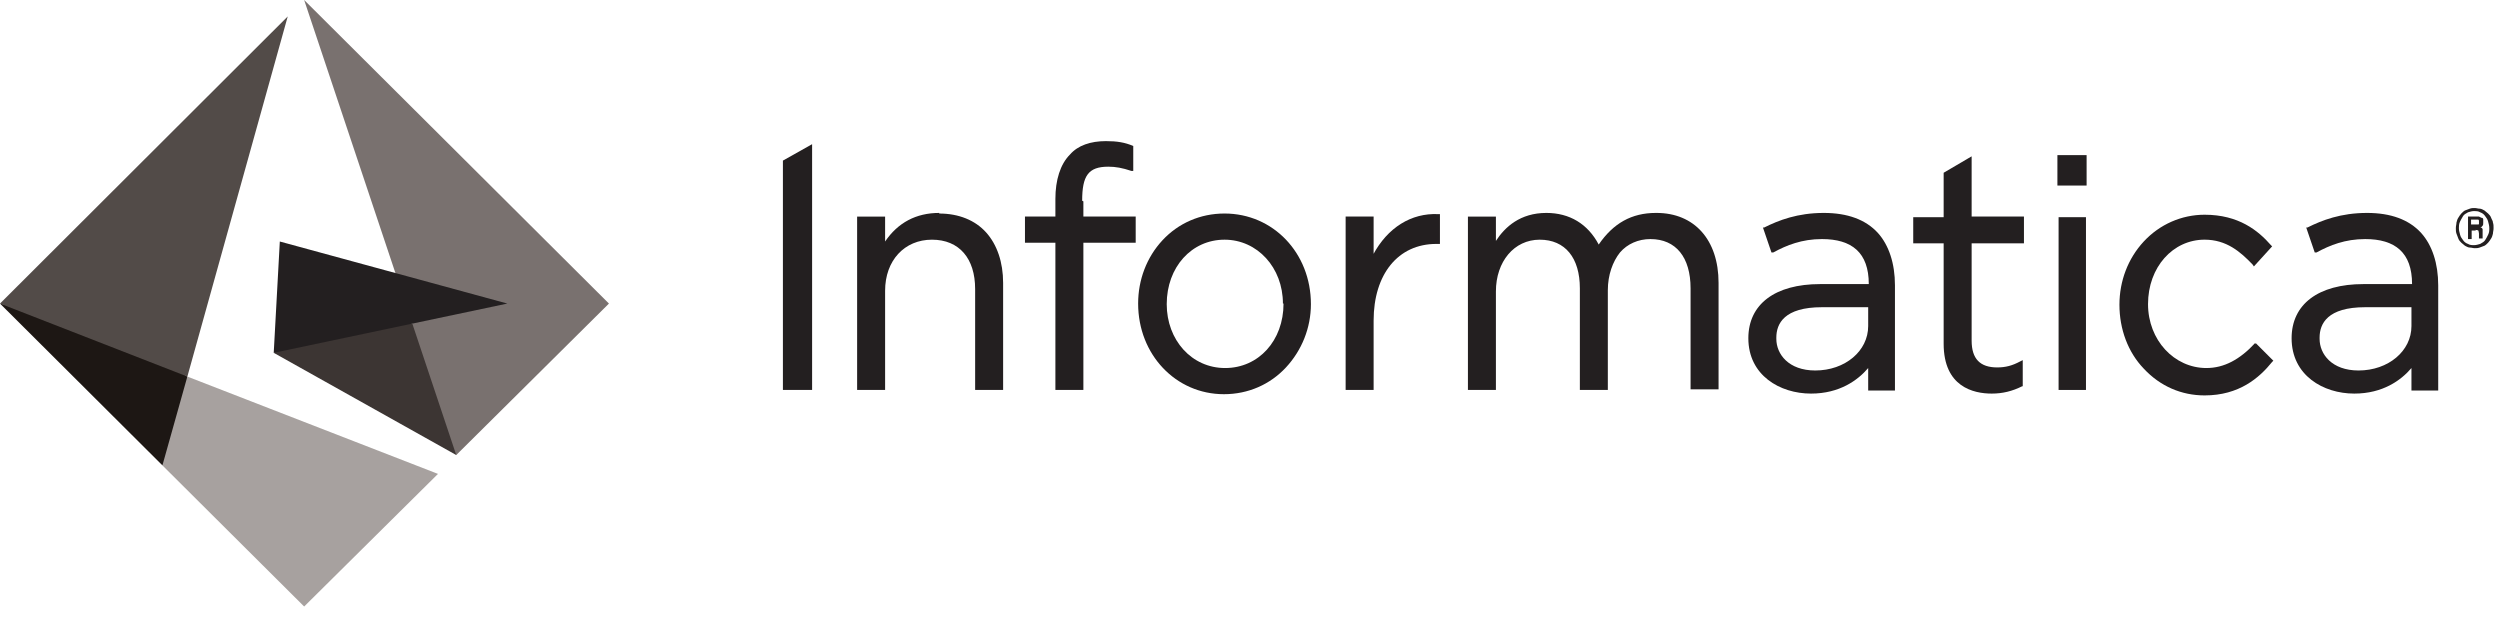
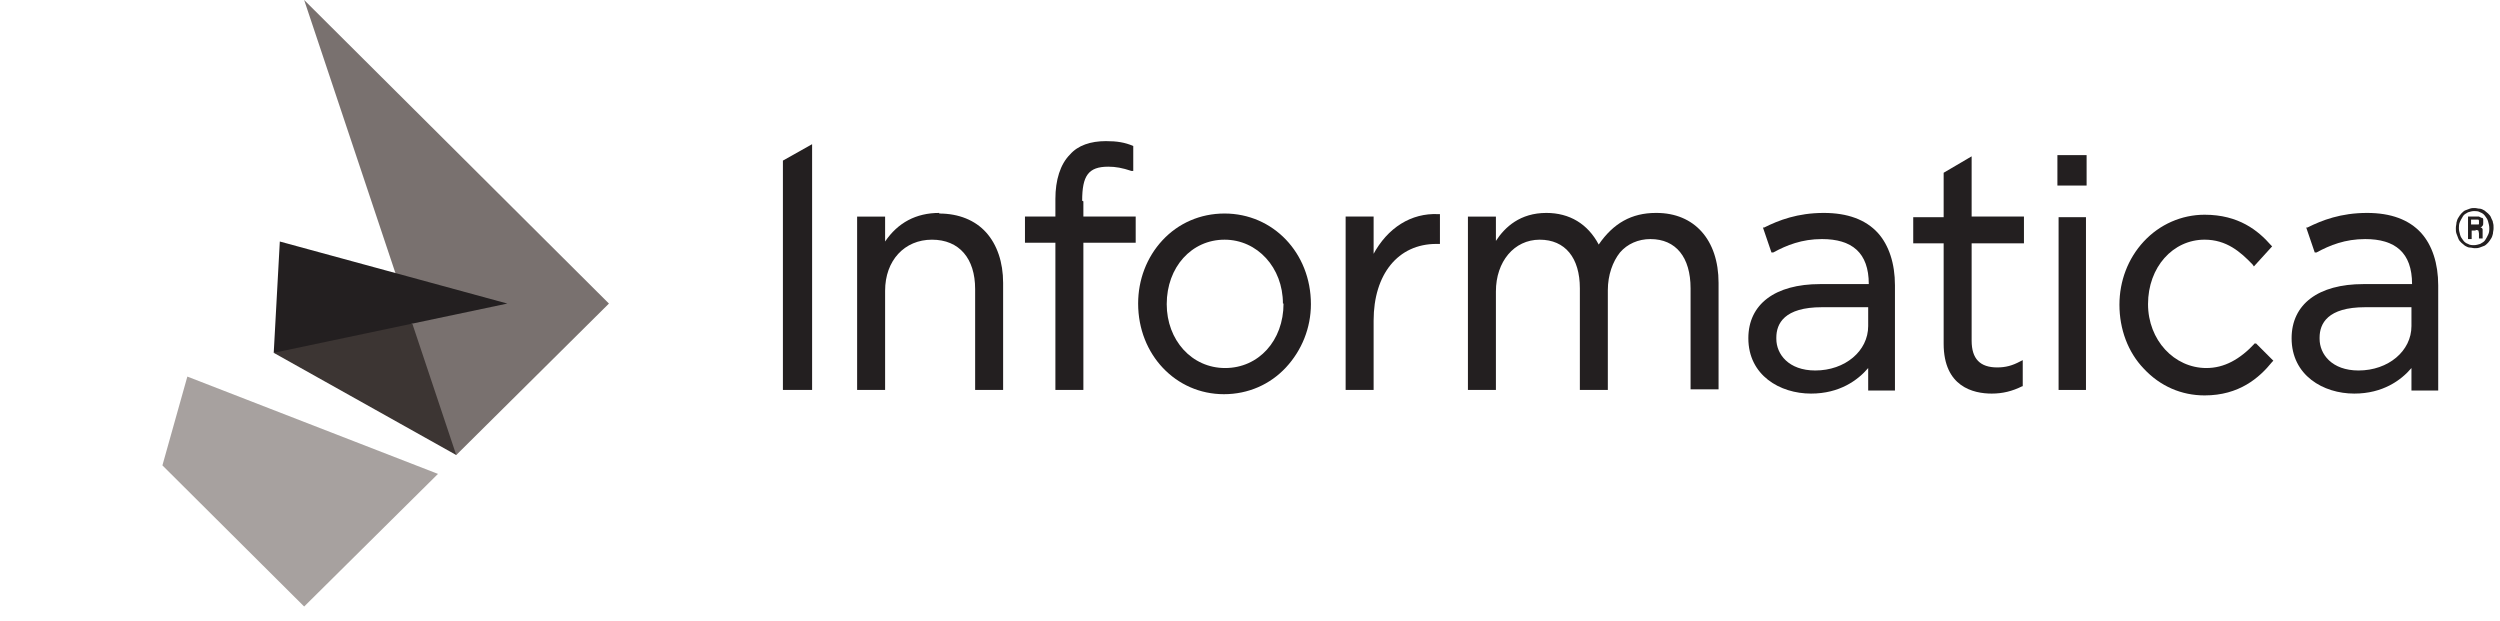
<svg xmlns="http://www.w3.org/2000/svg" width="165" height="41" viewBox="0 0 165 41" fill="none">
  <path d="M18.066 23.287L30.112 30.032L30.593 24.893L27.261 21.36L22.282 20.557L18.066 23.287Z" fill="#3C3533" />
  <path d="M20.074 0L30.112 30.033L40.19 20.035L20.074 0Z" fill="#79716F" />
  <path d="M18.468 15.94L18.066 23.287L33.484 20.035L18.468 15.94Z" fill="#231F20" />
-   <path d="M0 20.035L10.72 30.715L12.728 28.065L12.366 24.853L7.428 21.641L0 20.035Z" fill="#1D1714" />
-   <path d="M18.991 1.084L0 20.035L12.366 24.853L18.991 1.084Z" fill="#524B48" />
+   <path d="M18.991 1.084L12.366 24.853L18.991 1.084Z" fill="#524B48" />
  <path d="M12.365 24.854L10.719 30.715L20.074 40.03L28.907 31.277L12.365 24.854Z" fill="#A7A19F" />
  <path d="M53.599 25.736H51.672V10.6L53.599 9.516V25.736Z" fill="#231F20" />
  <path d="M137.716 12.246H135.789V10.76V10.238H137.716V12.246Z" fill="#231F20" />
  <path d="M61.991 14.053C60.465 14.053 59.26 14.695 58.417 15.94V14.294H56.57V25.736H58.417V19.192C58.417 17.184 59.702 15.819 61.509 15.819C63.316 15.819 64.359 17.064 64.359 19.072V25.736H66.206V18.67C66.206 17.305 65.805 16.141 65.082 15.338C64.359 14.535 63.275 14.093 61.991 14.093" fill="#231F20" />
  <path d="M84.713 20.034C84.713 22.483 83.067 24.29 80.859 24.29C78.65 24.29 77.004 22.443 77.004 20.074C77.004 17.625 78.65 15.819 80.819 15.819C82.987 15.819 84.673 17.665 84.673 20.034M80.819 14.092C79.213 14.092 77.767 14.734 76.723 15.858C75.679 16.983 75.117 18.468 75.117 20.034C75.117 23.407 77.606 26.017 80.778 26.017C82.385 26.017 83.83 25.374 84.874 24.25C85.918 23.126 86.52 21.64 86.52 20.074C86.52 16.702 84.031 14.092 80.819 14.092Z" fill="#231F20" />
  <path d="M90.659 16.822V14.292H88.812V25.735H90.659V21.158C90.659 18.107 92.265 16.099 94.795 16.099H95.036V14.132H94.915C93.149 14.051 91.583 15.015 90.619 16.822" fill="#231F20" />
  <path d="M109.289 14.053C107.683 14.053 106.479 14.735 105.515 16.14C104.793 14.775 103.588 14.053 102.062 14.053C100.336 14.053 99.332 14.976 98.73 15.899V14.294H96.883V25.736H98.73V19.232C98.73 17.265 99.934 15.819 101.621 15.819C103.307 15.819 104.271 17.024 104.271 19.031V25.736H106.117V19.152C106.117 18.148 106.439 17.265 106.92 16.662C107.402 16.1 108.125 15.779 108.928 15.779C110.614 15.779 111.578 16.984 111.578 19.031V25.696H113.425V18.67C113.425 15.819 111.819 14.053 109.33 14.053" fill="#231F20" />
  <path d="M133.581 16.02V14.293H130.128V10.318L128.281 11.402V14.333H126.273V16.06H128.281V22.685C128.281 25.535 130.248 25.977 131.453 25.977C132.176 25.977 132.818 25.816 133.46 25.495H133.501V23.769L133.34 23.849C132.818 24.13 132.376 24.25 131.814 24.25C130.69 24.25 130.128 23.688 130.128 22.484V16.06H133.581V16.02Z" fill="#231F20" />
  <path d="M148.836 22.644C147.833 23.728 146.789 24.29 145.624 24.29C143.496 24.29 141.77 22.443 141.77 20.074C141.77 17.625 143.416 15.818 145.504 15.818C146.949 15.818 147.873 16.621 148.676 17.464L148.756 17.585L149.961 16.26L149.88 16.179C149.037 15.216 147.752 14.172 145.504 14.172C143.978 14.172 142.533 14.814 141.489 15.938C140.445 17.063 139.883 18.548 139.883 20.114C139.883 21.72 140.445 23.246 141.489 24.33C142.573 25.494 143.978 26.097 145.504 26.097C147.792 26.097 149.117 24.932 149.961 23.888L150.041 23.808L148.877 22.644V22.724L148.836 22.644Z" fill="#231F20" />
  <path d="M123.3 20.236V21.521C123.3 23.167 121.775 24.452 119.807 24.452C118.041 24.452 117.238 23.368 117.238 22.364V22.284C117.238 21.36 117.76 20.276 120.249 20.276H123.3V20.236ZM120.369 14.053C118.643 14.053 117.398 14.534 116.435 15.016H116.354L116.916 16.662H117.037C117.92 16.181 118.924 15.779 120.249 15.779C122.216 15.779 123.34 16.663 123.34 18.75H120.128C117.157 18.75 115.391 20.075 115.391 22.324C115.391 24.773 117.478 25.977 119.526 25.977C121.413 25.977 122.618 25.094 123.3 24.291V25.777H125.067V18.831C125.067 17.385 124.665 16.18 123.943 15.377C123.14 14.494 121.935 14.053 120.369 14.053Z" fill="#231F20" />
  <path d="M71.423 13.249C71.423 11.603 71.824 11.001 73.149 11.001C73.631 11.001 74.073 11.081 74.675 11.282H74.795V9.635C74.233 9.395 73.711 9.314 72.989 9.314C71.985 9.314 71.142 9.595 70.62 10.198C69.977 10.84 69.656 11.884 69.656 13.129V14.293H67.648V16.02H69.656V25.736H71.503V16.02H74.956V14.293H71.503V13.289L71.423 13.249Z" fill="#231F20" />
  <path d="M137.674 25.737H135.867V15.498V14.334H137.674V25.737Z" fill="#231F20" />
  <path d="M159.156 20.236V21.521C159.156 23.167 157.63 24.452 155.663 24.452C153.896 24.452 153.093 23.368 153.093 22.364V22.284C153.093 21.36 153.615 20.276 156.104 20.276H159.156V20.236ZM156.225 14.053C154.498 14.053 153.254 14.534 152.29 15.016H152.21L152.772 16.662H152.892C153.776 16.181 154.779 15.779 156.104 15.779C158.072 15.779 159.196 16.663 159.196 18.75H155.984C153.013 18.75 151.246 20.075 151.246 22.324C151.246 24.773 153.334 25.977 155.382 25.977C157.269 25.977 158.473 25.094 159.156 24.291V25.777H160.922V18.831C160.922 17.385 160.521 16.18 159.798 15.377C158.995 14.494 157.791 14.053 156.225 14.053Z" fill="#231F20" />
  <path d="M163.05 14.493H163.451C163.451 14.493 163.531 14.493 163.571 14.493C163.571 14.493 163.612 14.534 163.612 14.574C163.612 14.614 163.612 14.614 163.612 14.694C163.612 14.694 163.612 14.734 163.612 14.774C163.612 14.774 163.612 14.815 163.571 14.815C163.571 14.815 163.531 14.815 163.491 14.815C163.451 14.815 163.411 14.815 163.371 14.815H163.09V14.413L163.05 14.493ZM163.371 15.176C163.371 15.176 163.531 15.176 163.571 15.216C163.571 15.216 163.612 15.336 163.612 15.417V15.497V15.698V15.738H163.853C163.853 15.738 163.853 15.658 163.853 15.617V15.256C163.853 15.256 163.853 15.176 163.853 15.136C163.853 15.136 163.853 15.096 163.812 15.056C163.812 15.056 163.772 15.015 163.692 15.015C163.772 15.015 163.812 14.935 163.853 14.895C163.893 14.855 163.893 14.774 163.893 14.694C163.893 14.614 163.893 14.574 163.893 14.493C163.893 14.413 163.853 14.373 163.772 14.373L163.612 14.293C163.612 14.293 163.491 14.293 163.371 14.293H162.889V15.778H163.13V15.216H163.411L163.371 15.176ZM162.367 14.614C162.367 14.614 162.487 14.373 162.568 14.252C162.648 14.132 162.768 14.092 162.889 14.012C163.009 13.971 163.17 13.931 163.29 13.931C163.411 13.931 163.571 13.931 163.692 14.012C163.812 14.052 163.933 14.132 164.013 14.252C164.093 14.373 164.174 14.453 164.214 14.614C164.254 14.774 164.294 14.895 164.294 15.056C164.294 15.216 164.294 15.336 164.214 15.497C164.134 15.658 164.093 15.738 164.013 15.858C163.933 15.979 163.812 16.019 163.692 16.099C163.571 16.139 163.411 16.18 163.29 16.18C163.17 16.18 163.009 16.18 162.889 16.099C162.768 16.059 162.648 15.979 162.568 15.858C162.487 15.738 162.407 15.658 162.367 15.497C162.327 15.336 162.287 15.216 162.287 15.056C162.287 14.935 162.287 14.774 162.367 14.614ZM162.126 15.417C162.126 15.417 162.206 15.617 162.247 15.738C162.287 15.858 162.367 15.939 162.447 16.019C162.528 16.099 162.608 16.14 162.688 16.22C162.768 16.26 162.889 16.34 163.009 16.34C163.13 16.34 163.21 16.38 163.331 16.38C163.451 16.38 163.531 16.381 163.652 16.34C163.772 16.3 163.853 16.26 163.973 16.22C164.053 16.18 164.134 16.099 164.214 16.019C164.294 15.939 164.334 15.858 164.415 15.738C164.495 15.617 164.495 15.537 164.535 15.417C164.535 15.296 164.575 15.216 164.575 15.056C164.575 14.895 164.575 14.815 164.535 14.694C164.535 14.574 164.455 14.493 164.415 14.373C164.375 14.252 164.294 14.172 164.214 14.092C164.134 14.011 164.053 13.971 163.973 13.891C163.893 13.851 163.772 13.771 163.652 13.771C163.531 13.771 163.451 13.73 163.331 13.73C163.21 13.73 163.13 13.73 163.009 13.771C162.889 13.811 162.809 13.851 162.688 13.891C162.608 13.931 162.528 14.011 162.447 14.092C162.367 14.172 162.327 14.252 162.247 14.373C162.166 14.493 162.166 14.574 162.126 14.694C162.126 14.815 162.086 14.895 162.086 15.056C162.086 15.216 162.086 15.296 162.126 15.417Z" fill="#231F20" />
</svg>